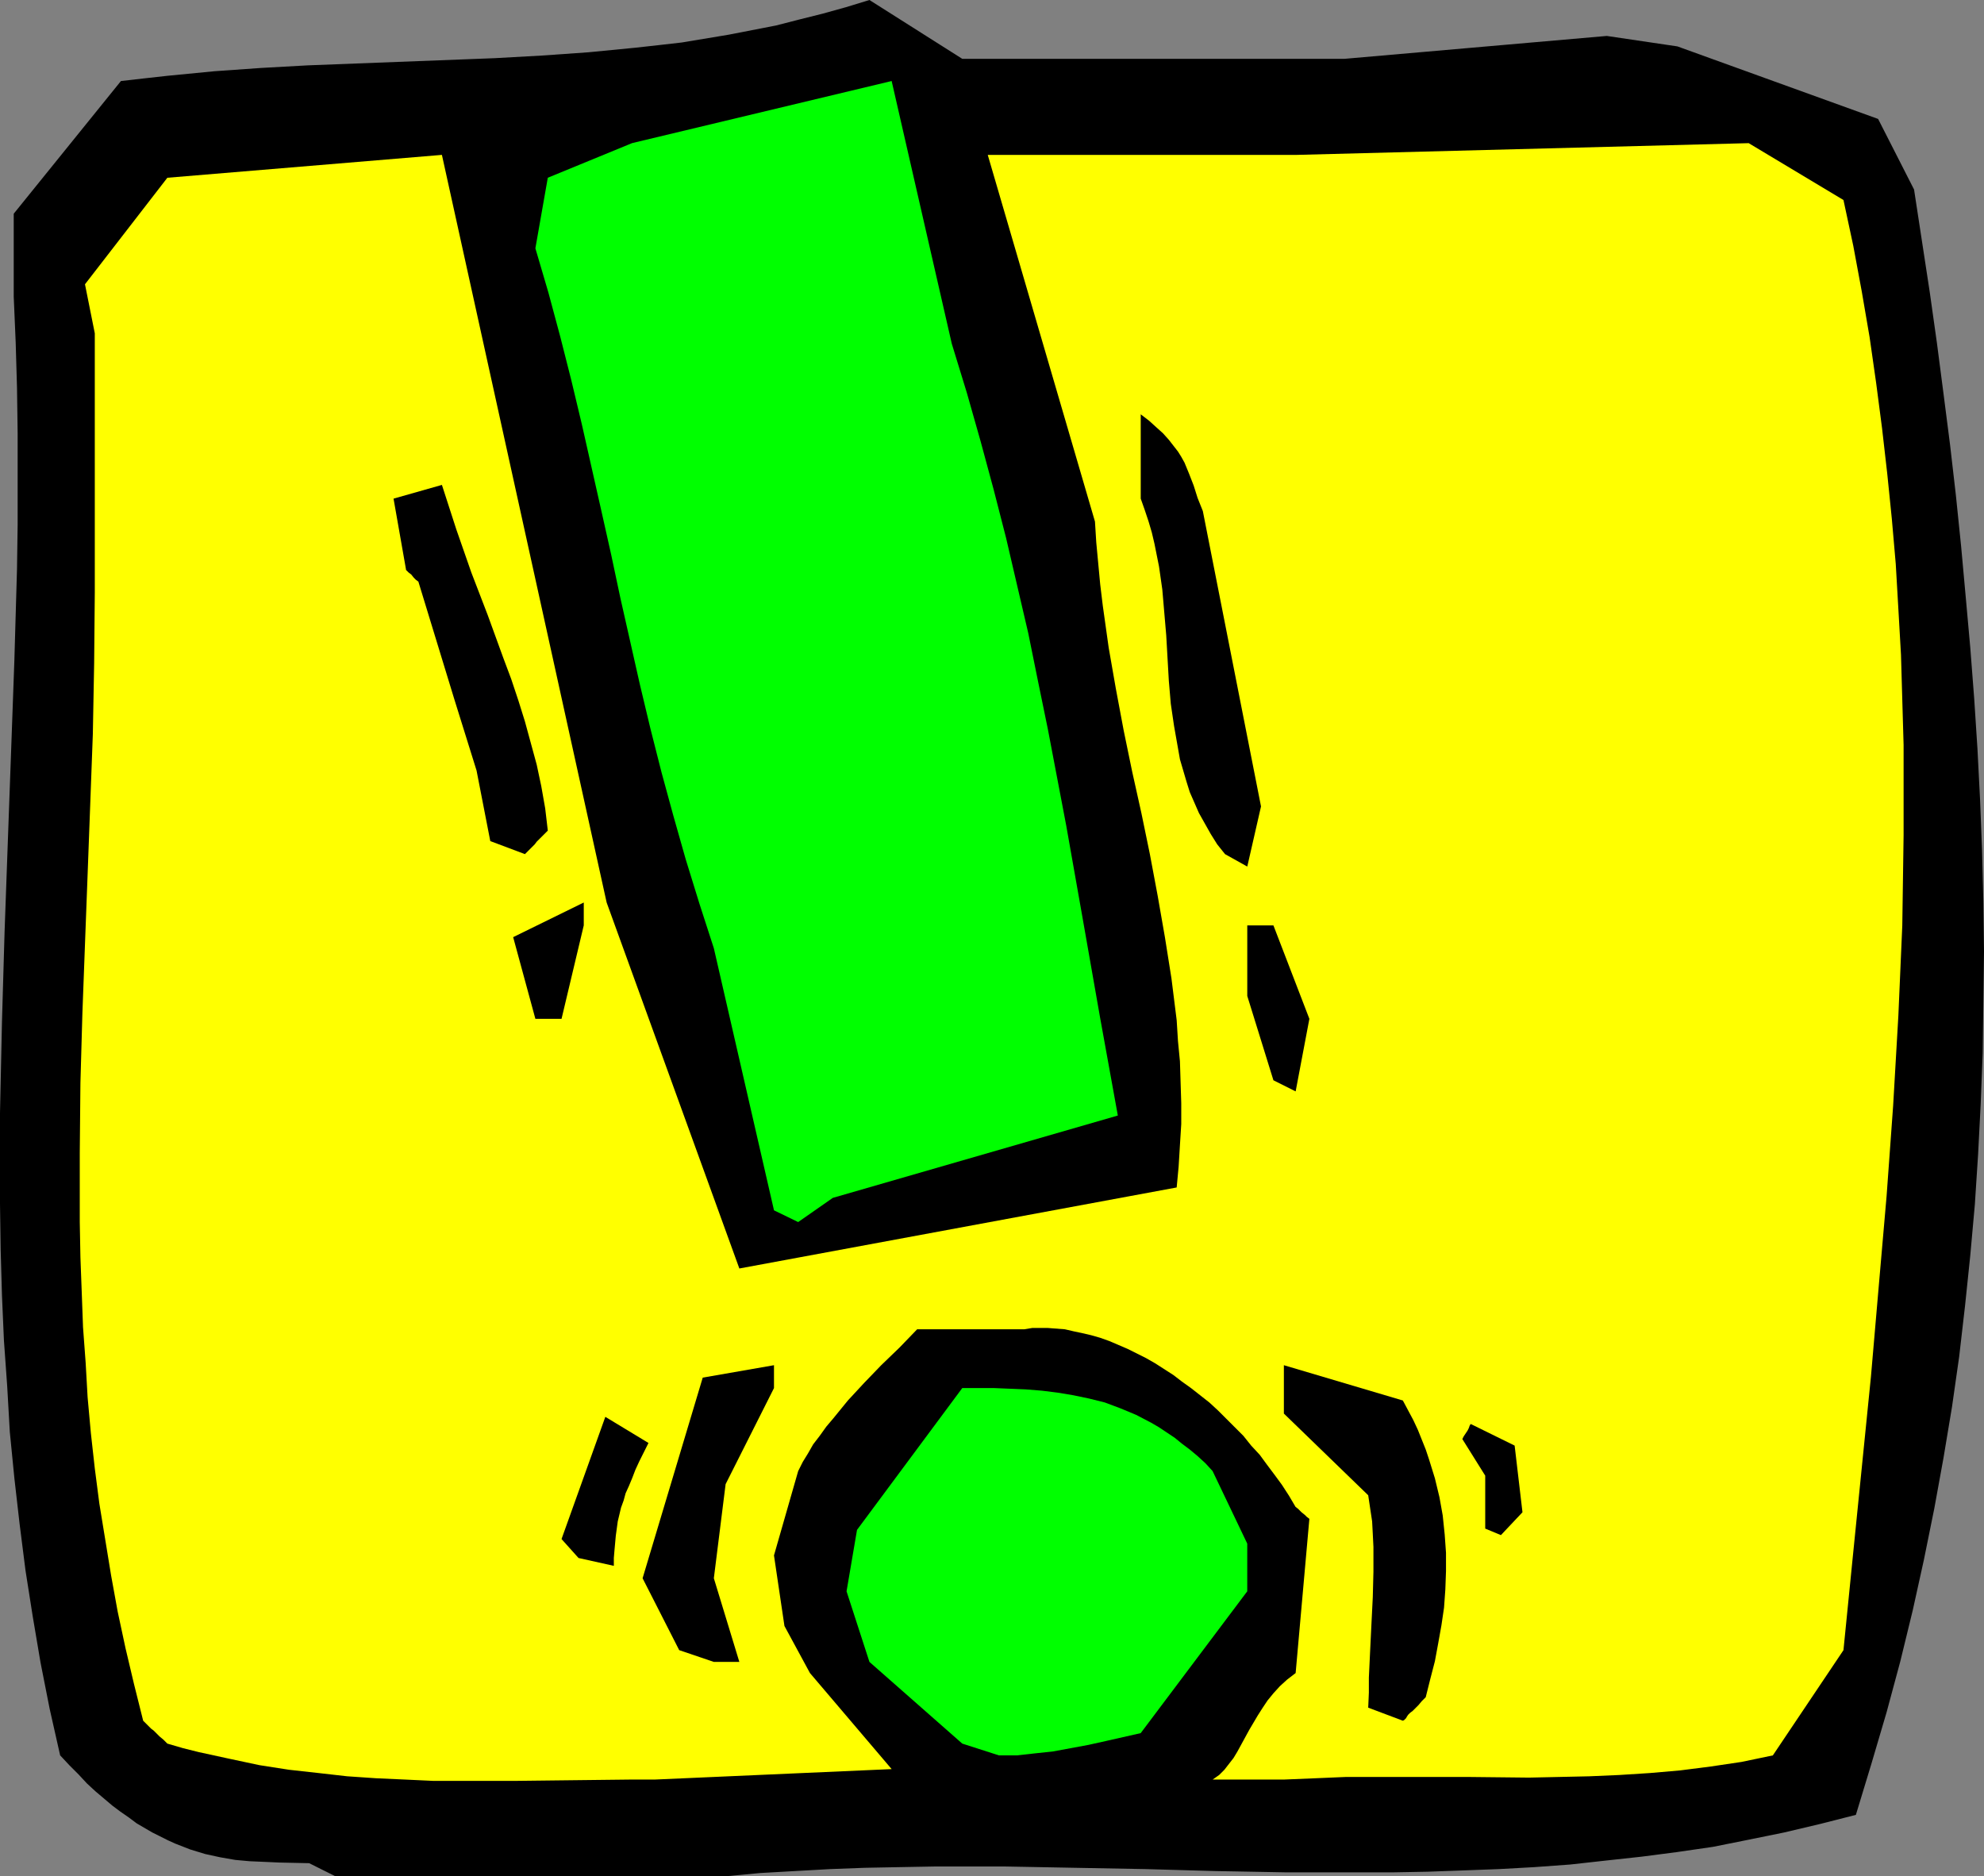
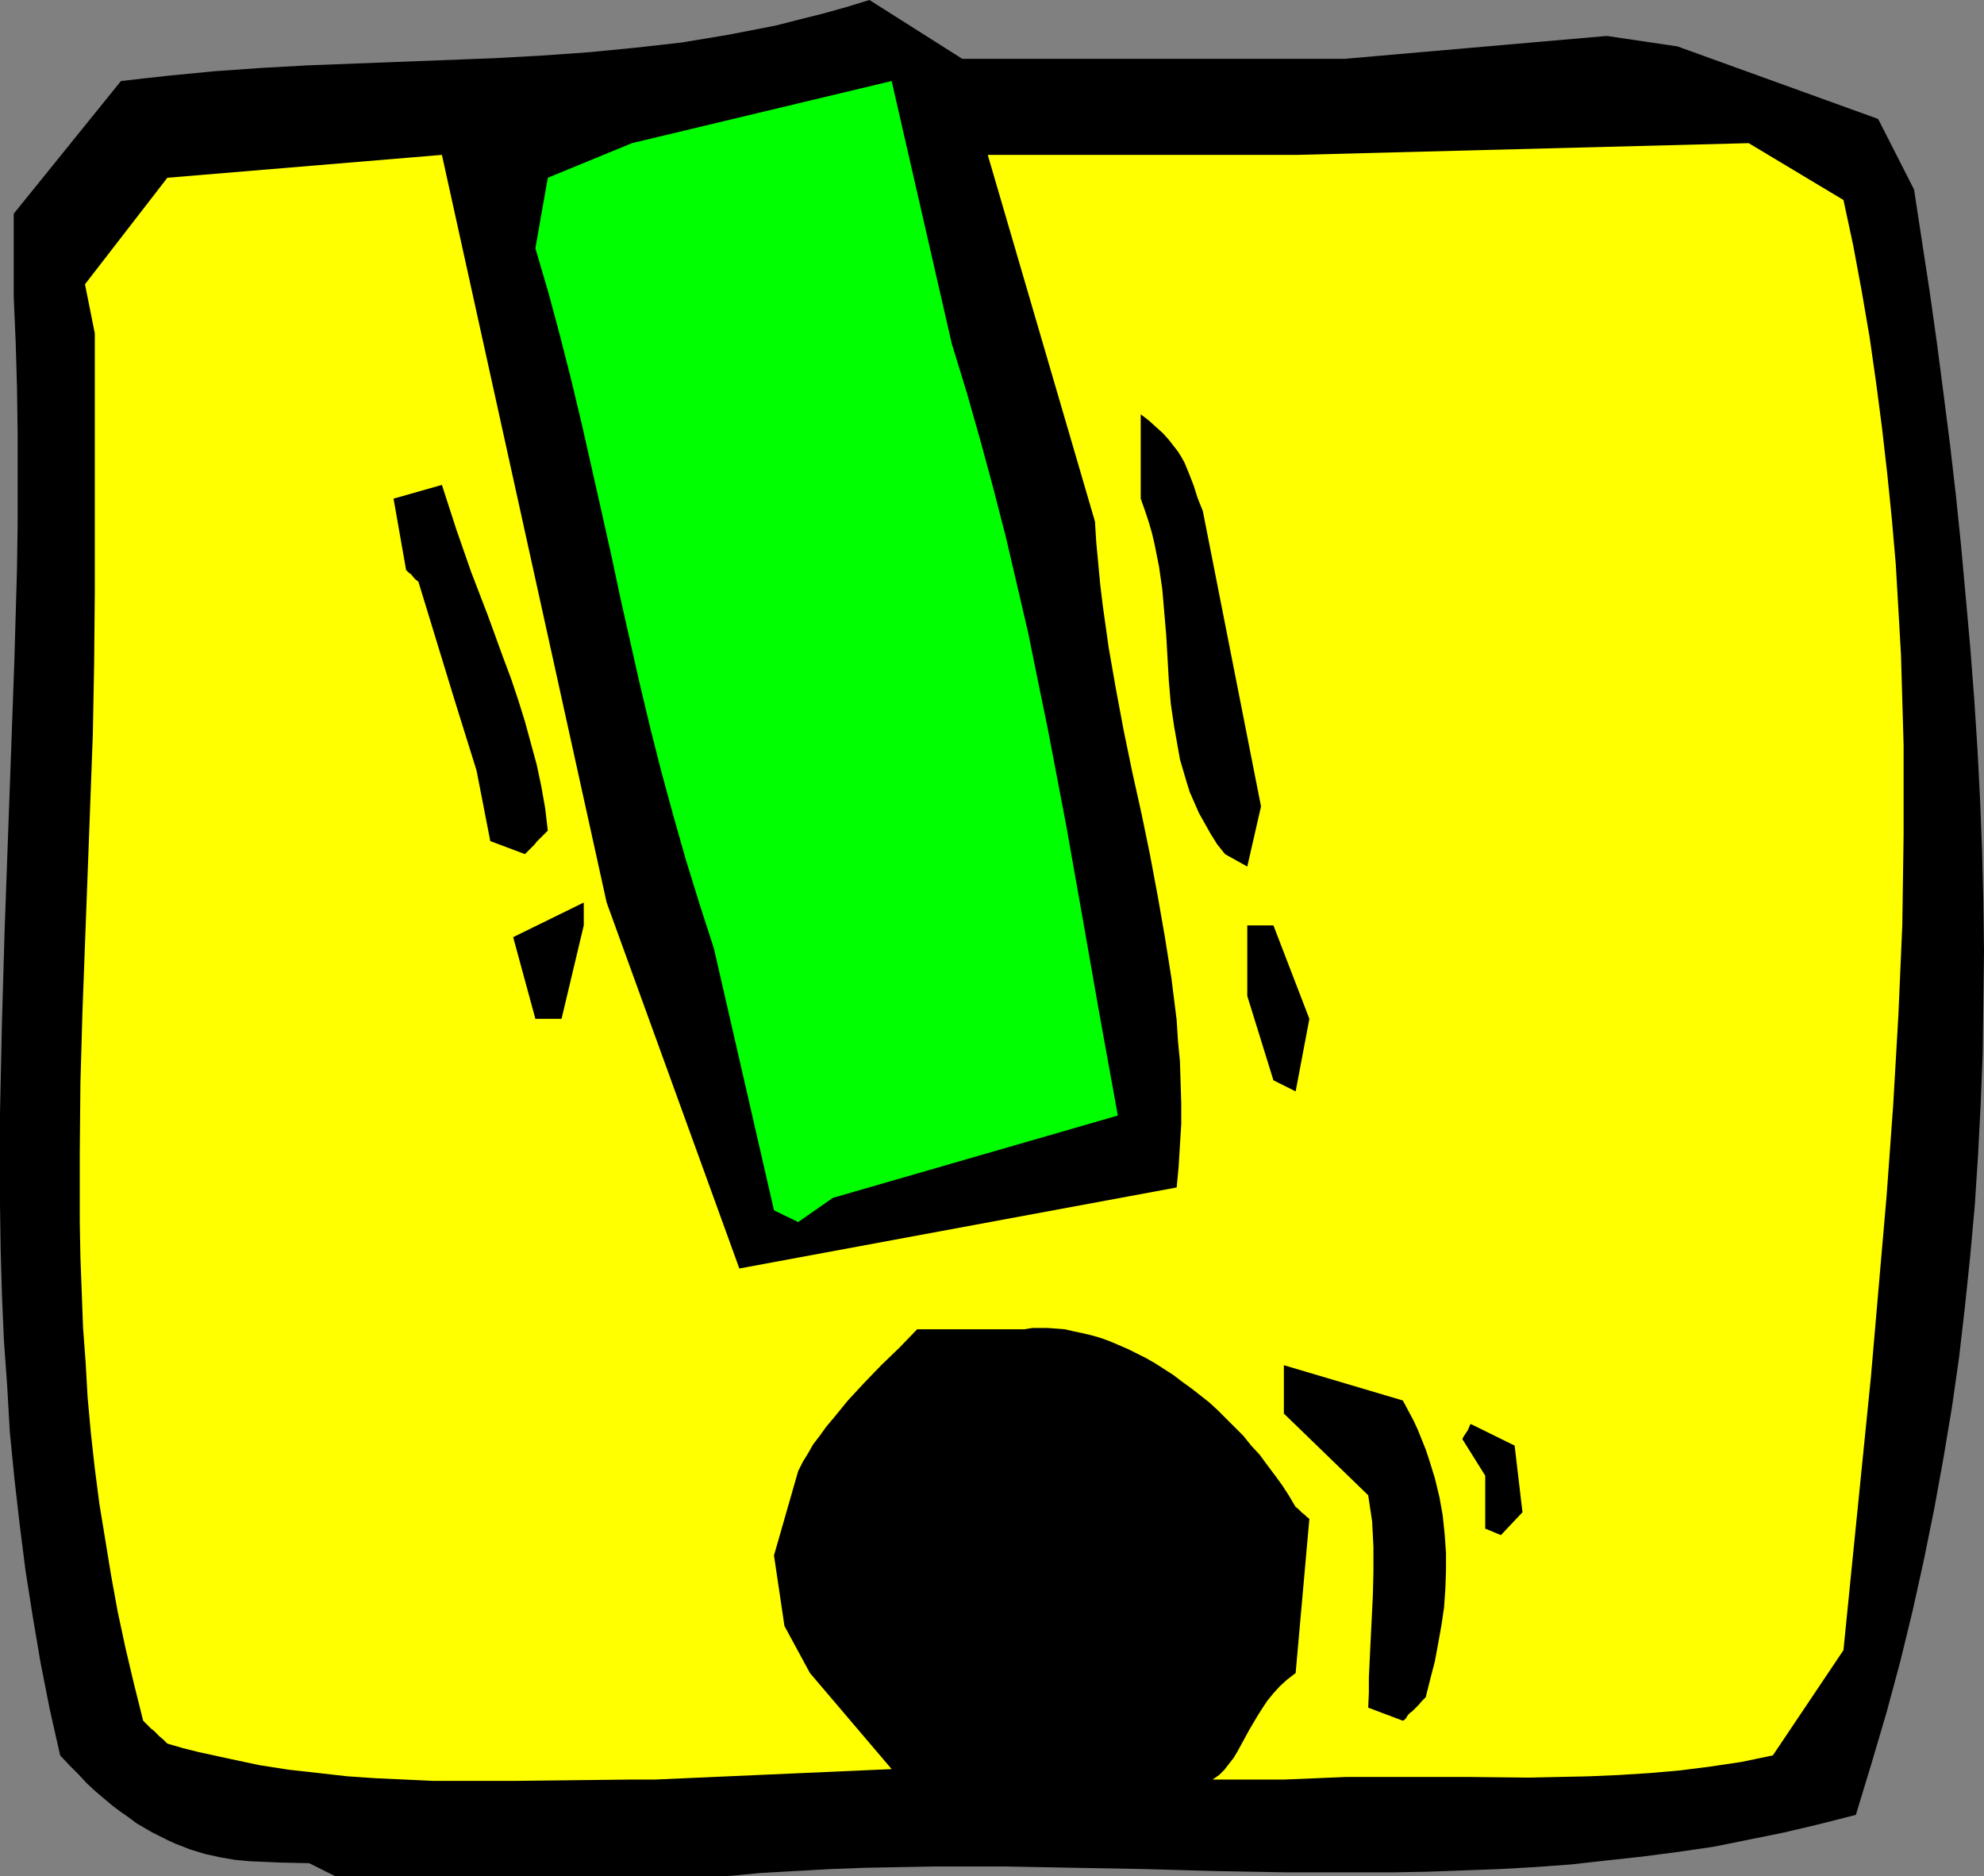
<svg xmlns="http://www.w3.org/2000/svg" xmlns:ns1="http://sodipodi.sourceforge.net/DTD/sodipodi-0.dtd" xmlns:ns2="http://www.inkscape.org/namespaces/inkscape" version="1.0" width="129.766mm" height="122.724mm" id="svg12" ns1:docname="Exclamation 1.wmf">
  <rect width="100%" height="100%" fill="#808080" stroke="none" />
  <ns1:namedview id="namedview12" pagecolor="#ffffff" bordercolor="#000000" borderopacity="0.25" ns2:showpageshadow="2" ns2:pageopacity="0.0" ns2:pagecheckerboard="0" ns2:deskcolor="#d1d1d1" ns2:document-units="mm" />
  <defs id="defs1">
    <pattern id="WMFhbasepattern" patternUnits="userSpaceOnUse" width="6" height="6" x="0" y="0" />
  </defs>
  <path style="fill:#000000;fill-opacity:1;fill-rule:evenodd;stroke:none" d="m 76.437,460.607 -7.434,-0.162 -3.555,-0.162 -3.717,-0.162 -3.555,-0.323 -3.717,-0.646 -3.717,-0.808 -3.717,-1.131 -3.717,-1.454 -1.778,-0.808 -1.939,-0.969 -1.939,-0.969 -1.939,-1.131 -1.939,-1.131 -1.939,-1.454 -2.101,-1.454 -1.939,-1.454 -2.101,-1.777 -2.101,-1.777 -2.101,-1.939 -2.101,-2.262 -2.262,-2.262 -2.262,-2.423 L 12.282,422.479 10.019,411.008 8.08,399.538 6.302,388.228 4.848,376.758 3.555,365.448 2.424,353.978 1.778,342.669 0.97,331.359 0.485,320.212 0.162,308.903 0,297.593 V 286.284 275.136 L 0.485,252.68 1.131,230.384 1.939,207.928 2.747,185.632 3.555,163.175 4.202,140.719 4.363,129.571 V 118.423 107.114 L 4.202,95.805 3.878,84.657 3.394,73.348 V 52.83 l 26.502,-32.797 5.656,-0.646 5.818,-0.646 11.635,-1.131 11.474,-0.808 11.635,-0.646 46.218,-1.777 11.635,-0.646 11.474,-0.808 11.635,-1.131 5.818,-0.646 5.656,-0.646 5.818,-0.969 5.818,-0.969 5.818,-1.131 5.818,-1.131 5.656,-1.454 5.818,-1.454 5.818,-1.616 L 214.928,0 237.875,14.54 h 73.851 20.685 l 64.802,-5.655 17.453,2.585 49.611,17.933 8.888,17.448 3.878,25.365 1.778,12.602 1.616,12.44 1.616,12.602 1.454,12.602 1.293,12.602 1.131,12.44 1.131,12.602 0.97,12.602 0.808,12.44 0.646,12.602 0.485,12.44 0.323,12.602 0.162,12.44 -0.162,12.44 -0.162,12.602 -0.485,12.44 -0.646,12.602 -0.808,12.44 -1.131,12.602 -1.293,12.44 -1.454,12.602 -1.778,12.44 -2.101,12.602 -2.262,12.44 -2.586,12.763 -2.747,12.44 -3.07,12.602 -3.394,12.602 -3.717,12.602 -3.878,12.763 -8.888,2.262 -8.888,2.1 -8.726,1.777 -8.888,1.777 -8.888,1.292 -8.726,1.131 -8.888,0.969 -8.726,0.969 -8.888,0.646 -8.726,0.485 -8.726,0.323 -8.888,0.323 -8.726,0.162 h -8.726 -17.453 l -17.614,-0.323 -17.291,-0.485 -17.453,-0.323 -17.291,-0.323 h -17.291 l -8.726,0.162 -8.565,0.162 -8.565,0.323 -8.726,0.485 -8.565,0.485 -8.565,0.808 H 82.901 Z" id="path1" />
  <path style="fill:#ffff00;fill-opacity:1;fill-rule:evenodd;stroke:none" d="m 156.267,439.928 -14.221,0.162 -14.059,0.162 h -14.059 -6.949 l -6.949,-0.323 -7.11,-0.323 -7.11,-0.485 -7.11,-0.808 -7.272,-0.808 -7.272,-1.131 -7.595,-1.616 -7.434,-1.616 -3.878,-0.969 -3.878,-1.131 -0.97,-0.969 -0.97,-0.808 -0.808,-0.808 -0.646,-0.646 -0.646,-0.485 -0.485,-0.485 -0.323,-0.323 -0.323,-0.323 -0.485,-0.485 -0.162,-0.162 -0.162,-0.162 -2.262,-9.047 -2.101,-8.886 -1.939,-9.047 -1.616,-8.886 -1.454,-8.886 -1.454,-8.886 -1.131,-8.724 -0.97,-8.724 -0.808,-8.886 -0.485,-8.563 -0.646,-8.724 -0.323,-8.724 -0.323,-8.563 -0.162,-8.724 v -17.125 l 0.162,-17.287 0.485,-17.125 0.646,-17.287 0.646,-17.125 0.646,-17.287 0.646,-17.448 0.323,-17.448 0.162,-17.61 V 82.396 L 21.008,70.279 41.37,43.944 l 67.872,-5.655 40.723,184.825 32.805,90.474 108.11,-20.033 0.485,-5.17 0.323,-5.331 0.323,-5.17 v -5.17 l -0.162,-5.17 -0.162,-5.17 -0.485,-5.008 -0.323,-5.17 -0.646,-5.17 -0.646,-5.17 -1.616,-10.178 -1.778,-10.178 -1.939,-10.34 -2.101,-10.178 -2.262,-10.178 -2.101,-10.178 -1.939,-10.34 -1.778,-10.178 -1.454,-10.34 -0.646,-5.331 -0.485,-5.17 -0.485,-5.17 -0.323,-5.17 -26.502,-90.635 h 76.114 l 111.989,-2.908 23.432,14.056 2.424,11.309 2.101,11.309 1.939,11.309 1.616,11.309 1.454,11.148 1.293,11.309 1.131,11.148 0.97,11.148 0.646,11.148 0.646,11.309 0.323,11.148 0.323,11.148 v 11.148 11.148 l -0.162,11.148 -0.162,11.148 -0.485,11.148 -0.485,11.148 -1.293,22.295 -1.616,22.295 -1.939,22.295 -1.939,22.457 -2.262,22.457 -2.262,22.457 -2.262,22.618 -17.453,26.011 -7.757,1.616 -7.595,1.131 -7.595,0.969 -7.434,0.646 -7.595,0.485 -7.434,0.323 -7.434,0.162 -7.434,0.162 -15.029,-0.162 h -15.029 -7.595 -7.595 l -7.595,0.323 -7.757,0.323 h -17.614 l 1.616,-1.131 1.293,-1.292 1.131,-1.454 1.131,-1.454 0.97,-1.616 0.97,-1.777 1.939,-3.554 2.101,-3.554 1.131,-1.777 1.293,-1.939 1.454,-1.777 1.616,-1.777 1.778,-1.616 2.101,-1.616 3.394,-38.128 -0.646,-0.485 -0.485,-0.485 -0.808,-0.646 -0.646,-0.646 -0.323,-0.323 -0.323,-0.162 v -0.162 h -0.162 l -1.616,-2.747 -1.778,-2.747 -1.778,-2.423 -1.939,-2.585 -1.778,-2.423 -2.101,-2.262 -1.939,-2.423 -2.101,-2.1 -2.101,-2.1 -2.101,-2.1 -2.101,-1.939 -2.262,-1.777 -2.262,-1.777 -2.262,-1.616 -2.101,-1.616 -2.262,-1.454 -2.262,-1.454 -2.262,-1.292 -2.262,-1.131 -2.262,-1.131 -2.262,-0.969 -2.262,-0.969 -2.262,-0.808 -2.262,-0.646 -2.101,-0.485 -2.262,-0.485 -2.101,-0.485 -2.101,-0.162 -2.101,-0.162 h -1.939 -1.939 l -1.939,0.323 h -26.502 l -4.363,4.524 -4.525,4.362 -4.202,4.362 -4.04,4.362 -3.555,4.362 -1.778,2.1 -1.616,2.262 -1.616,2.1 -1.293,2.262 -1.293,2.1 -1.131,2.262 -5.979,20.841 2.586,17.448 6.302,11.632 20.2,23.749 -58.499,2.585 z" id="path2" />
-   <path style="fill:#00ff00;fill-opacity:1;fill-rule:evenodd;stroke:none" d="m 237.875,431.042 -22.947,-20.195 -5.656,-17.448 2.586,-15.187 26.018,-35.059 h 7.918 l 3.878,0.162 3.878,0.162 4.04,0.323 3.878,0.485 3.878,0.646 3.878,0.808 3.878,0.969 3.878,1.454 3.878,1.616 3.717,1.939 1.939,1.131 1.939,1.292 1.939,1.292 1.778,1.454 1.939,1.454 1.939,1.616 1.939,1.777 1.778,1.939 8.565,17.933 v 11.794 l -26.341,35.058 -8.565,1.939 -4.363,0.969 -4.363,0.808 -4.363,0.808 -4.525,0.485 -4.363,0.485 h -4.525 z" id="path3" />
  <path style="fill:#000000;fill-opacity:1;fill-rule:evenodd;stroke:none" d="m 338.228,422.156 0.162,-3.716 v -3.716 l 0.162,-3.393 0.162,-3.393 0.323,-6.624 0.323,-6.462 0.162,-6.301 v -6.139 l -0.162,-3.231 -0.162,-3.07 -0.485,-3.231 -0.485,-3.231 -20.846,-20.195 v -11.955 l 29.411,8.724 1.293,2.423 1.293,2.423 1.131,2.423 0.97,2.423 0.97,2.423 0.808,2.423 1.454,4.685 1.131,4.685 0.808,4.524 0.485,4.685 0.323,4.524 v 4.524 l -0.162,4.524 -0.323,4.524 -0.646,4.362 -0.808,4.524 -0.808,4.362 -1.131,4.362 -1.131,4.524 -0.97,0.969 -0.808,0.969 -0.808,0.808 -0.646,0.646 -0.646,0.485 -0.485,0.485 -0.323,0.485 -0.162,0.323 -0.485,0.485 -0.323,0.162 v 0 z" id="path4" />
-   <path style="fill:#000000;fill-opacity:1;fill-rule:evenodd;stroke:none" d="m 167.902,407.939 -9.05,-17.772 14.867,-49.599 17.614,-3.07 v 5.655 l -11.958,23.749 -2.909,23.265 6.302,20.68 H 176.467 Z" id="path5" />
  <path style="fill:#000000;fill-opacity:1;fill-rule:evenodd;stroke:none" d="m 367.155,377.889 v -13.086 l -5.656,-9.047 0.323,-0.646 0.323,-0.485 0.646,-0.969 0.323,-0.646 0.162,-0.485 0.162,-0.323 v 0 l 0.162,-0.162 10.827,5.331 1.939,16.479 -5.333,5.655 z" id="path6" />
-   <path style="fill:#000000;fill-opacity:1;fill-rule:evenodd;stroke:none" d="m 143.016,385.159 -4.202,-4.685 10.827,-30.212 10.666,6.462 -1.131,2.262 -1.131,2.262 -0.97,2.1 -0.808,2.1 -0.808,1.939 -0.808,1.777 -0.485,1.777 -0.646,1.777 -0.808,3.393 -0.485,3.554 -0.323,3.554 -0.162,1.939 v 1.939 z" id="path7" />
  <path style="fill:#00ff00;fill-opacity:1;fill-rule:evenodd;stroke:none" d="M 191.334,299.209 176.467,234.423 l -3.555,-10.986 -3.394,-10.986 -3.07,-10.825 -2.909,-10.663 -2.747,-10.825 -2.586,-10.825 -4.848,-21.487 -2.262,-10.663 -2.424,-10.825 -4.848,-21.487 -2.586,-10.825 -2.747,-10.825 -2.909,-10.825 -3.232,-10.986 3.07,-17.448 20.846,-8.563 64.155,-15.348 14.867,64.947 3.717,12.117 3.394,11.955 3.232,11.955 3.07,11.955 2.747,11.794 2.747,11.794 2.424,11.955 2.424,11.794 4.525,23.749 4.202,23.749 4.202,23.911 4.363,24.072 -70.458,20.357 -8.565,5.978 z" id="path8" />
  <path style="fill:#000000;fill-opacity:1;fill-rule:evenodd;stroke:none" d="m 314.796,267.058 -6.464,-20.841 V 228.769 h 6.464 l 8.888,23.103 -3.394,17.933 z" id="path9" />
  <path style="fill:#000000;fill-opacity:1;fill-rule:evenodd;stroke:none" d="m 132.35,251.872 -5.494,-20.195 17.453,-8.563 v 5.655 l -5.494,23.103 z" id="path10" />
  <path style="fill:#000000;fill-opacity:1;fill-rule:evenodd;stroke:none" d="m 302.838,211.159 -1.939,-2.423 -1.616,-2.585 -1.454,-2.585 -1.454,-2.585 -1.131,-2.585 -1.131,-2.585 -0.808,-2.585 -0.808,-2.747 -0.808,-2.747 -0.485,-2.747 -0.97,-5.493 -0.808,-5.493 -0.485,-5.655 -0.323,-5.655 -0.323,-5.655 -0.485,-5.655 -0.485,-5.655 -0.808,-5.655 -1.131,-5.655 -0.646,-2.747 -0.808,-2.747 -0.97,-2.908 -0.97,-2.747 v -20.841 l 2.101,1.616 1.778,1.616 1.616,1.454 1.454,1.616 1.131,1.454 1.131,1.454 0.808,1.292 0.808,1.454 1.131,2.747 1.131,2.908 0.97,3.07 1.293,3.231 14.382,73.025 -3.394,14.864 z" id="path11" />
  <path style="fill:#000000;fill-opacity:1;fill-rule:evenodd;stroke:none" d="m 121.2,207.928 -3.394,-17.448 -5.494,-17.61 -8.888,-29.081 -0.646,-0.485 -0.485,-0.485 -0.646,-0.808 -0.646,-0.485 -0.323,-0.323 -0.162,-0.162 -0.162,-0.162 v -0.162 l -3.07,-17.448 11.958,-3.393 1.778,5.493 1.778,5.493 3.717,10.663 4.04,10.501 3.878,10.663 1.939,5.17 1.778,5.331 1.616,5.17 1.454,5.331 1.454,5.331 1.131,5.331 0.97,5.493 0.646,5.493 -0.97,0.969 -0.97,0.969 -0.808,0.808 -0.485,0.646 -0.646,0.646 -0.485,0.485 -0.323,0.323 -0.323,0.323 -0.323,0.323 -0.323,0.323 v 0 z" id="path12" />
</svg>